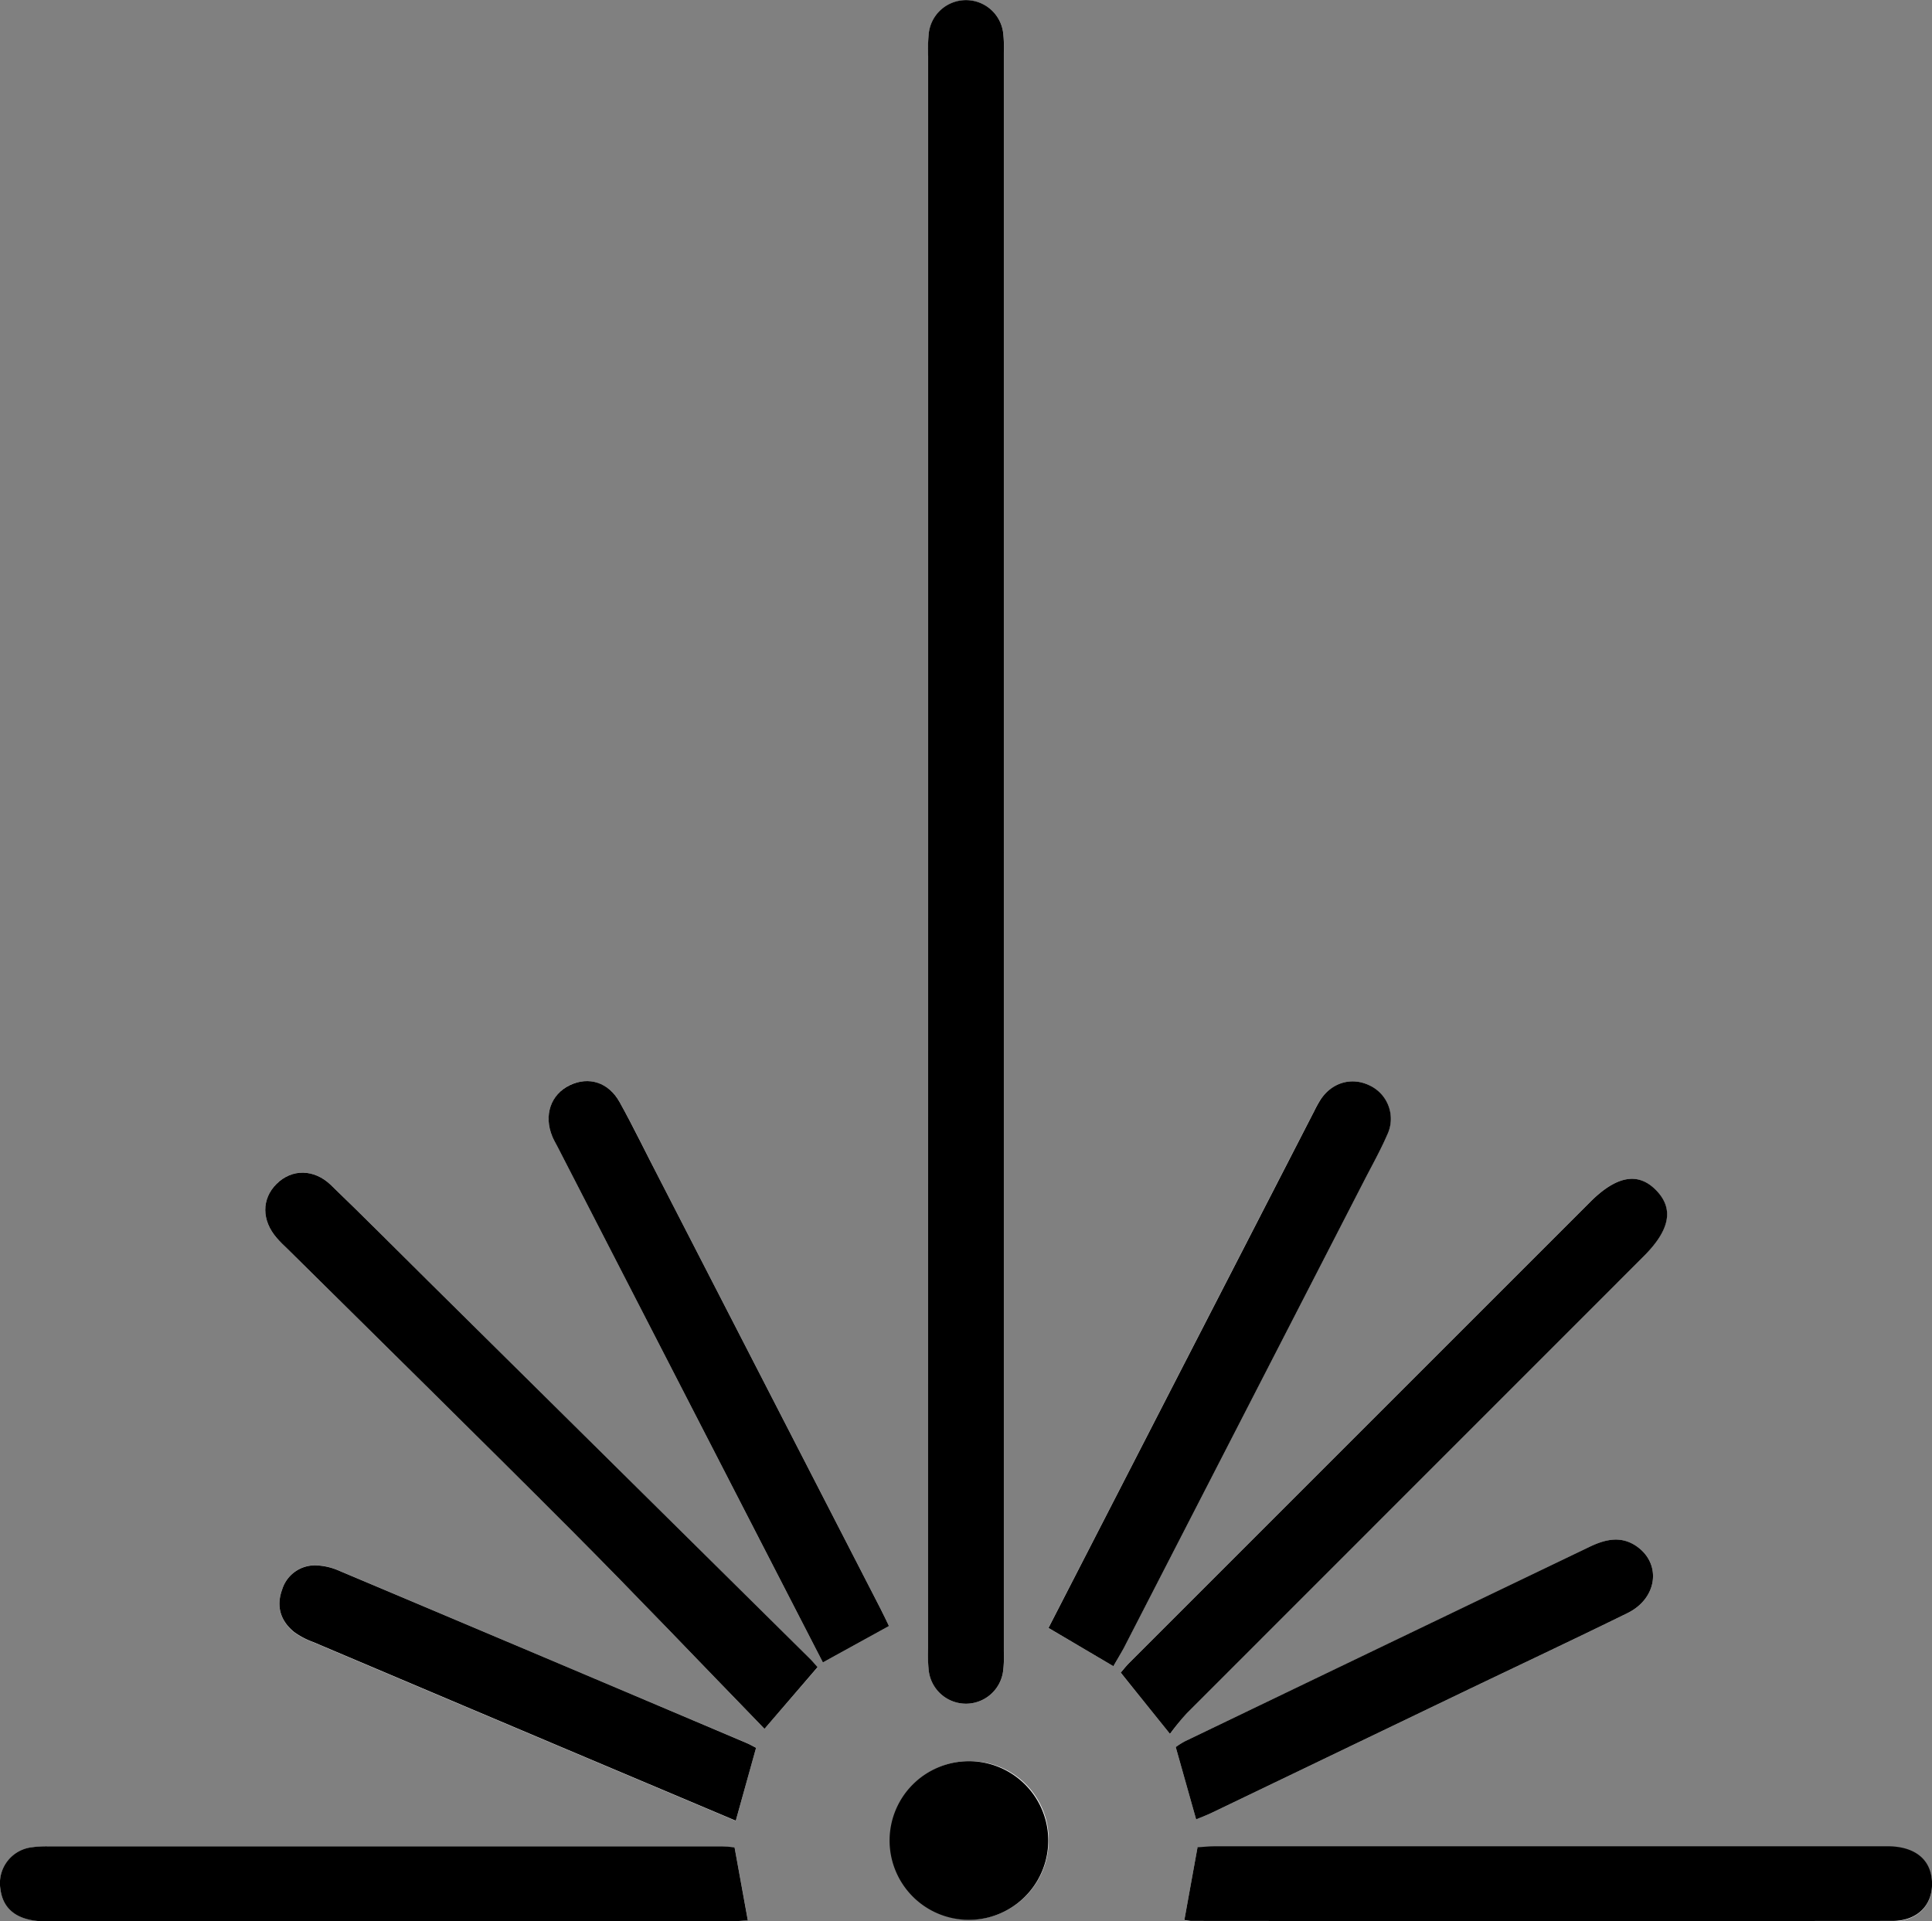
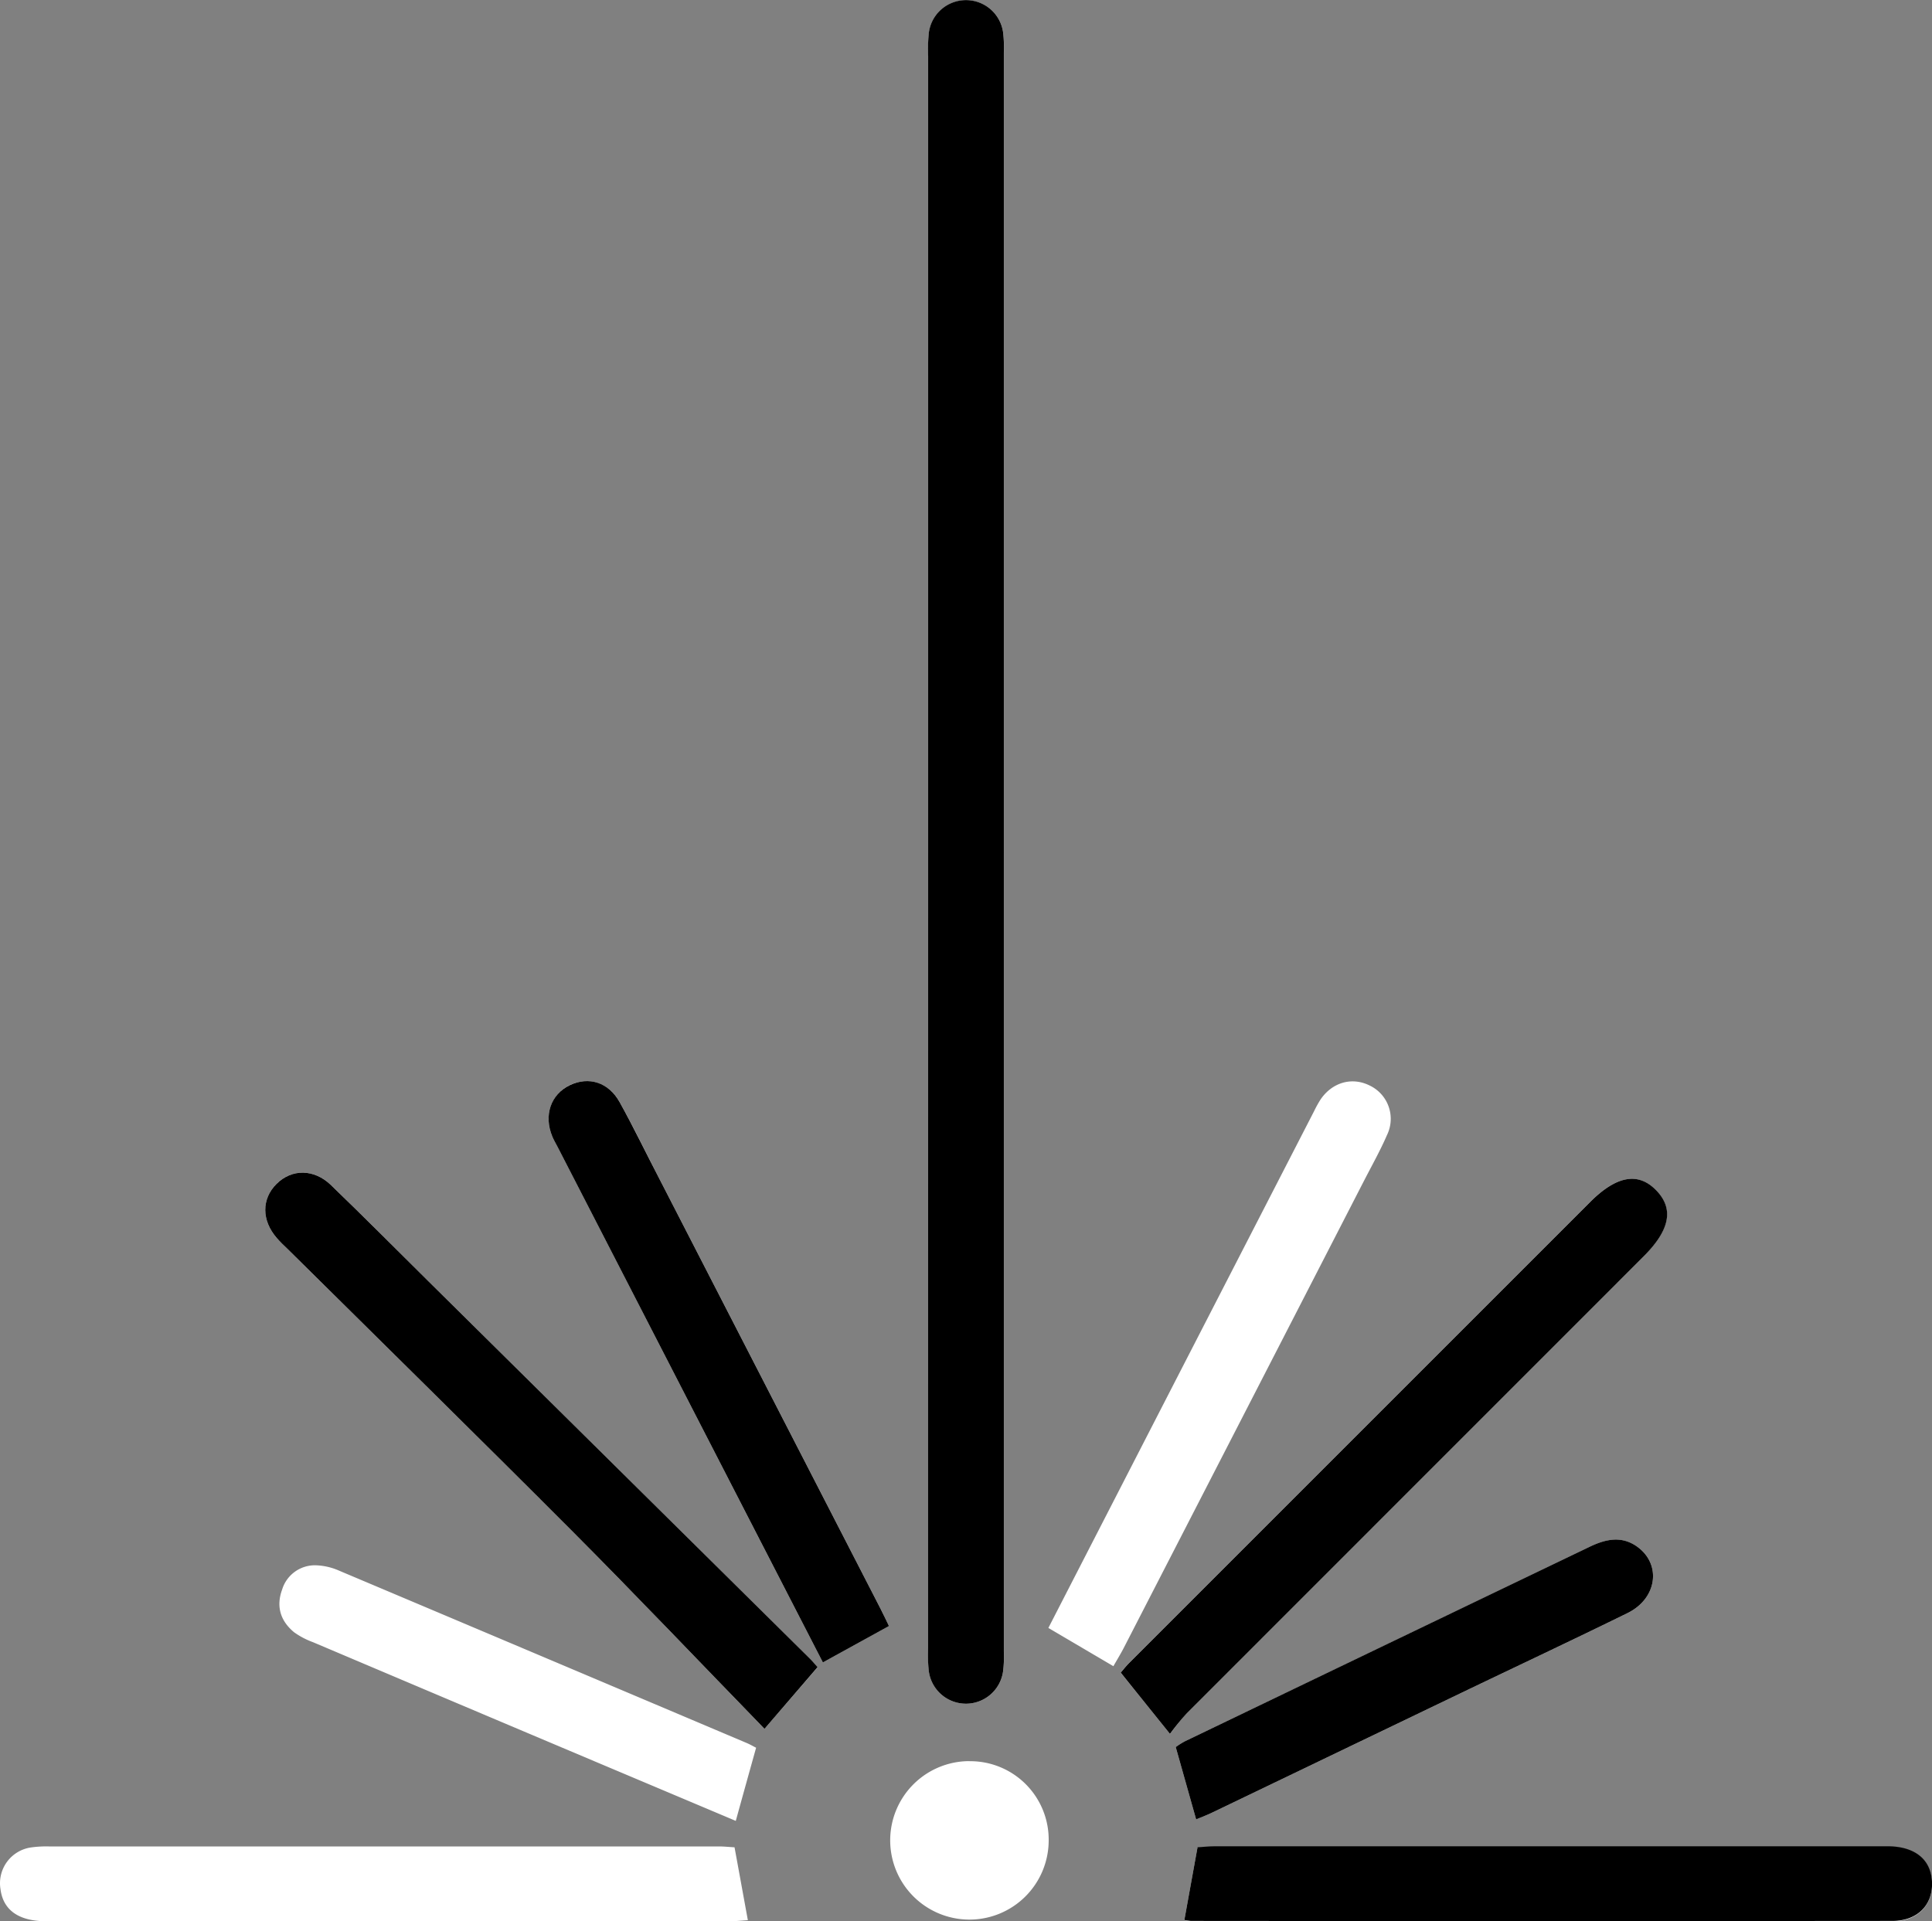
<svg xmlns="http://www.w3.org/2000/svg" id="Layer_1" data-name="Layer 1" viewBox="0 0 512 509.21">
  <rect x="0" y="0" width="512" height="509.21" fill="#808080" stroke="none" />
  <defs>
    <style>.cls-1{fill:#fff;}</style>
  </defs>
  <title>geospatial_lidar</title>
  <path class="cls-1" d="M245.84,227.31V438.38a39.07,39.07,0,0,0,.16,5.73,9.93,9.93,0,0,0,19.72.15,31.44,31.44,0,0,0,.19-5.14V15.26a33.93,33.93,0,0,0-.18-5.15A9.93,9.93,0,0,0,246.05,10a41.26,41.26,0,0,0-.2,6.3Q245.84,121.78,245.84,227.31Zm-29.31,216c-.68-.76-1.27-1.5-1.95-2.17L113.2,340.78c-8.55-8.46-17-17-25.68-25.34-4.47-4.31-10.37-4.24-14.35-.28s-4,9.72.08,14.39c.88,1,1.86,1.91,2.81,2.85,25.1,24.85,50.32,49.58,75.25,74.6,17.24,17.3,34.07,35,51.16,52.6Zm93.4,17.68a64.08,64.08,0,0,1,4.41-5.49q60.56-60.63,121.17-121.21c6.85-6.86,7.94-12.45,3.38-17.27-4.79-5.06-10.59-4.1-17.69,3q-61,61-122,122c-.9.89-1.68,1.9-2.36,2.68C301.17,450.06,305.2,455.07,309.93,460.94Zm3.81,49.33a12.14,12.14,0,0,0,1.79.3q92.91,0,185.82,0c6.62,0,10.72-4.22,10.51-10.22s-4.51-9.56-11.86-9.57q-88.89,0-177.79,0c-1.82,0-3.63.19-5,.27C316,497.79,314.91,503.78,313.74,510.27ZM194.53,491c-1.53-.09-2.85-.23-4.17-.23q-88.79,0-177.58,0a28.86,28.86,0,0,0-4.56.25A9.58,9.58,0,0,0,0,502.09c.71,5.58,4.84,8.51,12.2,8.51q90.51,0,181,0c1.63,0,3.26-.18,4.86-.28C196.87,503.8,195.75,497.65,194.53,491ZM294.93,443c.89-1.57,1.87-3.16,2.73-4.81q31.83-61.86,63.64-123.75c2.09-4.07,4.35-8.08,6.17-12.28a9.78,9.78,0,0,0-4.71-13.1c-4.69-2.3-9.93-.77-13,3.85a31.21,31.21,0,0,0-1.65,3q-18.21,35.4-36.41,70.79-17,33.09-34,66.16Zm-59.48-10.64c-.76-1.57-1.45-3.09-2.21-4.57q-29.31-57-58.64-114c-3.49-6.79-6.83-13.66-10.53-20.32-2.89-5.2-8.28-6.83-13.2-4.47s-7,8-4.62,13.63c.37.88.86,1.7,1.3,2.55l52.08,101.27L217.94,442Zm81.41,51.25c1.63-.69,3-1.21,4.38-1.86l65.55-31.5c14.8-7.11,29.67-14.09,44.4-21.32,7.87-3.87,9.06-13,2.51-17.62-4.09-2.91-8.23-2-12.45,0q-53.65,25.83-107.36,51.6a20.73,20.73,0,0,0-2.44,1.54C313.28,470.91,315,476.94,316.86,483.61Zm-116.62-19c-.77-.39-1.57-.86-2.41-1.22q-54-22.87-108-45.67a16.61,16.61,0,0,0-6-1.45,9.07,9.07,0,0,0-9.19,6.41C73,427.16,74.18,431,77.8,434a20.63,20.63,0,0,0,5,2.63q38.7,16.41,77.43,32.76L194.86,484C196.73,477.22,198.45,471.05,200.24,464.63Zm56.54,3.55a21,21,0,1,0,21,21.11A20.78,20.78,0,0,0,256.78,468.18Z" transform="translate(0.13 -1.4)" />
  <path d="M245.84,227.31q0-105.52,0-211.06a41.26,41.26,0,0,1,.2-6.3,9.93,9.93,0,0,1,19.68.16,33.93,33.93,0,0,1,.18,5.15V439.12a31.44,31.44,0,0,1-.19,5.14,9.93,9.93,0,0,1-19.72-.15,39.07,39.07,0,0,1-.16-5.73Z" transform="translate(0.13 -1.4)" />
  <path d="M216.53,443.26,202.47,459.6c-17.09-17.6-33.92-35.3-51.16-52.6-24.93-25-50.15-49.75-75.25-74.6-1-.94-1.93-1.85-2.81-2.85-4.08-4.67-4.1-10.4-.08-14.39s9.88-4,14.35.28c8.66,8.34,17.13,16.88,25.68,25.34L214.58,441.09C215.26,441.76,215.85,442.5,216.53,443.26Z" transform="translate(0.13 -1.4)" />
  <path d="M309.93,460.94c-4.73-5.87-8.76-10.88-13.06-16.24.68-.78,1.46-1.79,2.36-2.68q61-61,122-122c7.1-7.11,12.9-8.07,17.69-3,4.56,4.82,3.47,10.41-3.38,17.27q-60.6,60.6-121.17,121.21A64.08,64.08,0,0,0,309.93,460.94Z" transform="translate(0.13 -1.4)" />
  <path d="M313.74,510.27c1.17-6.49,2.26-12.48,3.49-19.28,1.35-.08,3.16-.27,5-.27q88.89,0,177.79,0c7.35,0,11.66,3.54,11.86,9.57s-3.89,10.22-10.51,10.22q-92.91.09-185.82,0A12.14,12.14,0,0,1,313.74,510.27Z" transform="translate(0.13 -1.4)" />
-   <path d="M194.53,491c1.22,6.7,2.34,12.85,3.52,19.36-1.6.1-3.23.28-4.86.28q-90.51,0-181,0c-7.36,0-11.49-2.93-12.2-8.51A9.58,9.58,0,0,1,8.22,491a28.86,28.86,0,0,1,4.56-.25q88.8,0,177.58,0C191.68,490.72,193,490.86,194.53,491Z" transform="translate(0.13 -1.4)" />
-   <path d="M294.93,443l-17.2-10.14q17-33.08,34-66.16,18.21-35.38,36.41-70.79a31.21,31.21,0,0,1,1.65-3c3-4.62,8.28-6.15,13-3.85a9.78,9.78,0,0,1,4.71,13.1c-1.82,4.2-4.08,8.21-6.17,12.28q-31.82,61.89-63.64,123.75C296.8,439.84,295.82,441.43,294.93,443Z" transform="translate(0.13 -1.4)" />
  <path d="M235.45,432.36,217.94,442l-18.31-35.57L147.55,305.2c-.44-.85-.93-1.67-1.3-2.55-2.35-5.6-.44-11.2,4.62-13.63s10.31-.73,13.2,4.47c3.7,6.66,7,13.53,10.53,20.32q29.33,57,58.64,114C234,429.27,234.69,430.79,235.45,432.36Z" transform="translate(0.13 -1.4)" />
  <path d="M316.86,483.61c-1.88-6.67-3.58-12.7-5.41-19.17a20.73,20.73,0,0,1,2.44-1.54q53.67-25.81,107.36-51.6c4.22-2,8.36-2.9,12.45,0,6.55,4.66,5.36,13.75-2.51,17.62-14.73,7.23-29.6,14.21-44.4,21.32l-65.55,31.5C319.89,482.4,318.49,482.92,316.86,483.61Z" transform="translate(0.13 -1.4)" />
-   <path d="M200.24,464.63c-1.79,6.42-3.51,12.59-5.38,19.32l-34.59-14.6Q121.56,453,82.84,436.59a20.63,20.63,0,0,1-5-2.63c-3.62-2.94-4.83-6.8-3.2-11.26a9.07,9.07,0,0,1,9.19-6.41,16.61,16.61,0,0,1,6,1.45q54,22.77,108,45.67C198.67,463.77,199.47,464.24,200.24,464.63Z" transform="translate(0.13 -1.4)" />
-   <path d="M256.78,468.18a21,21,0,1,1-.27,42.05,21,21,0,0,1,.27-42.05Z" transform="translate(0.13 -1.4)" />
</svg>